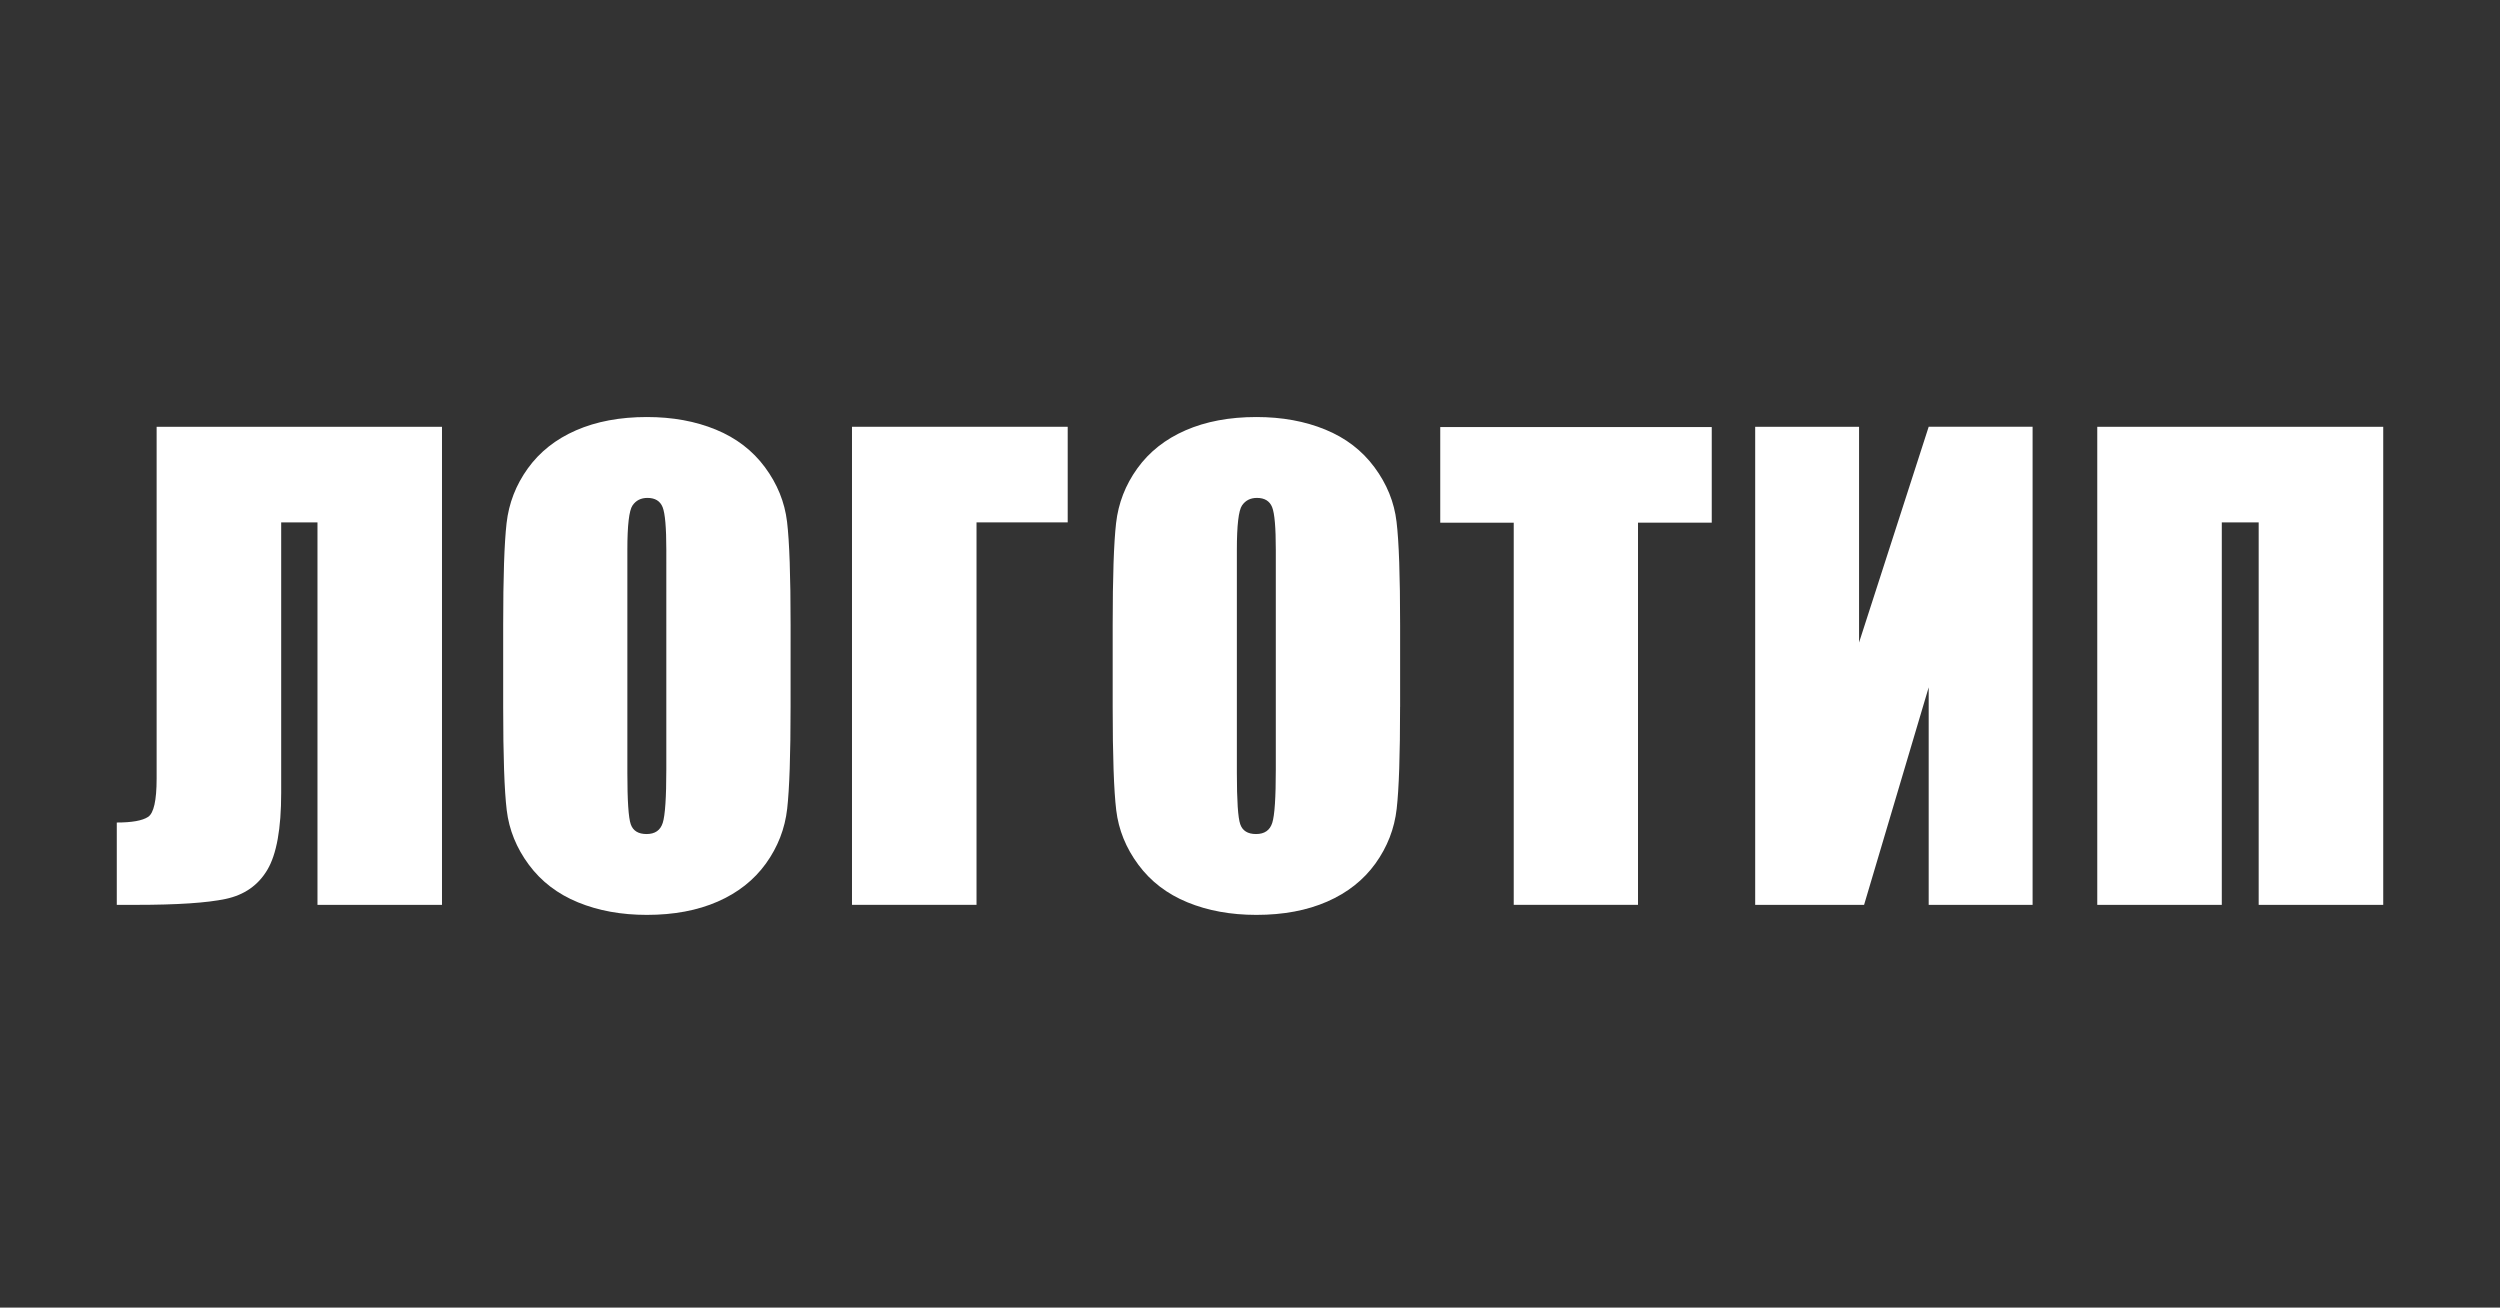
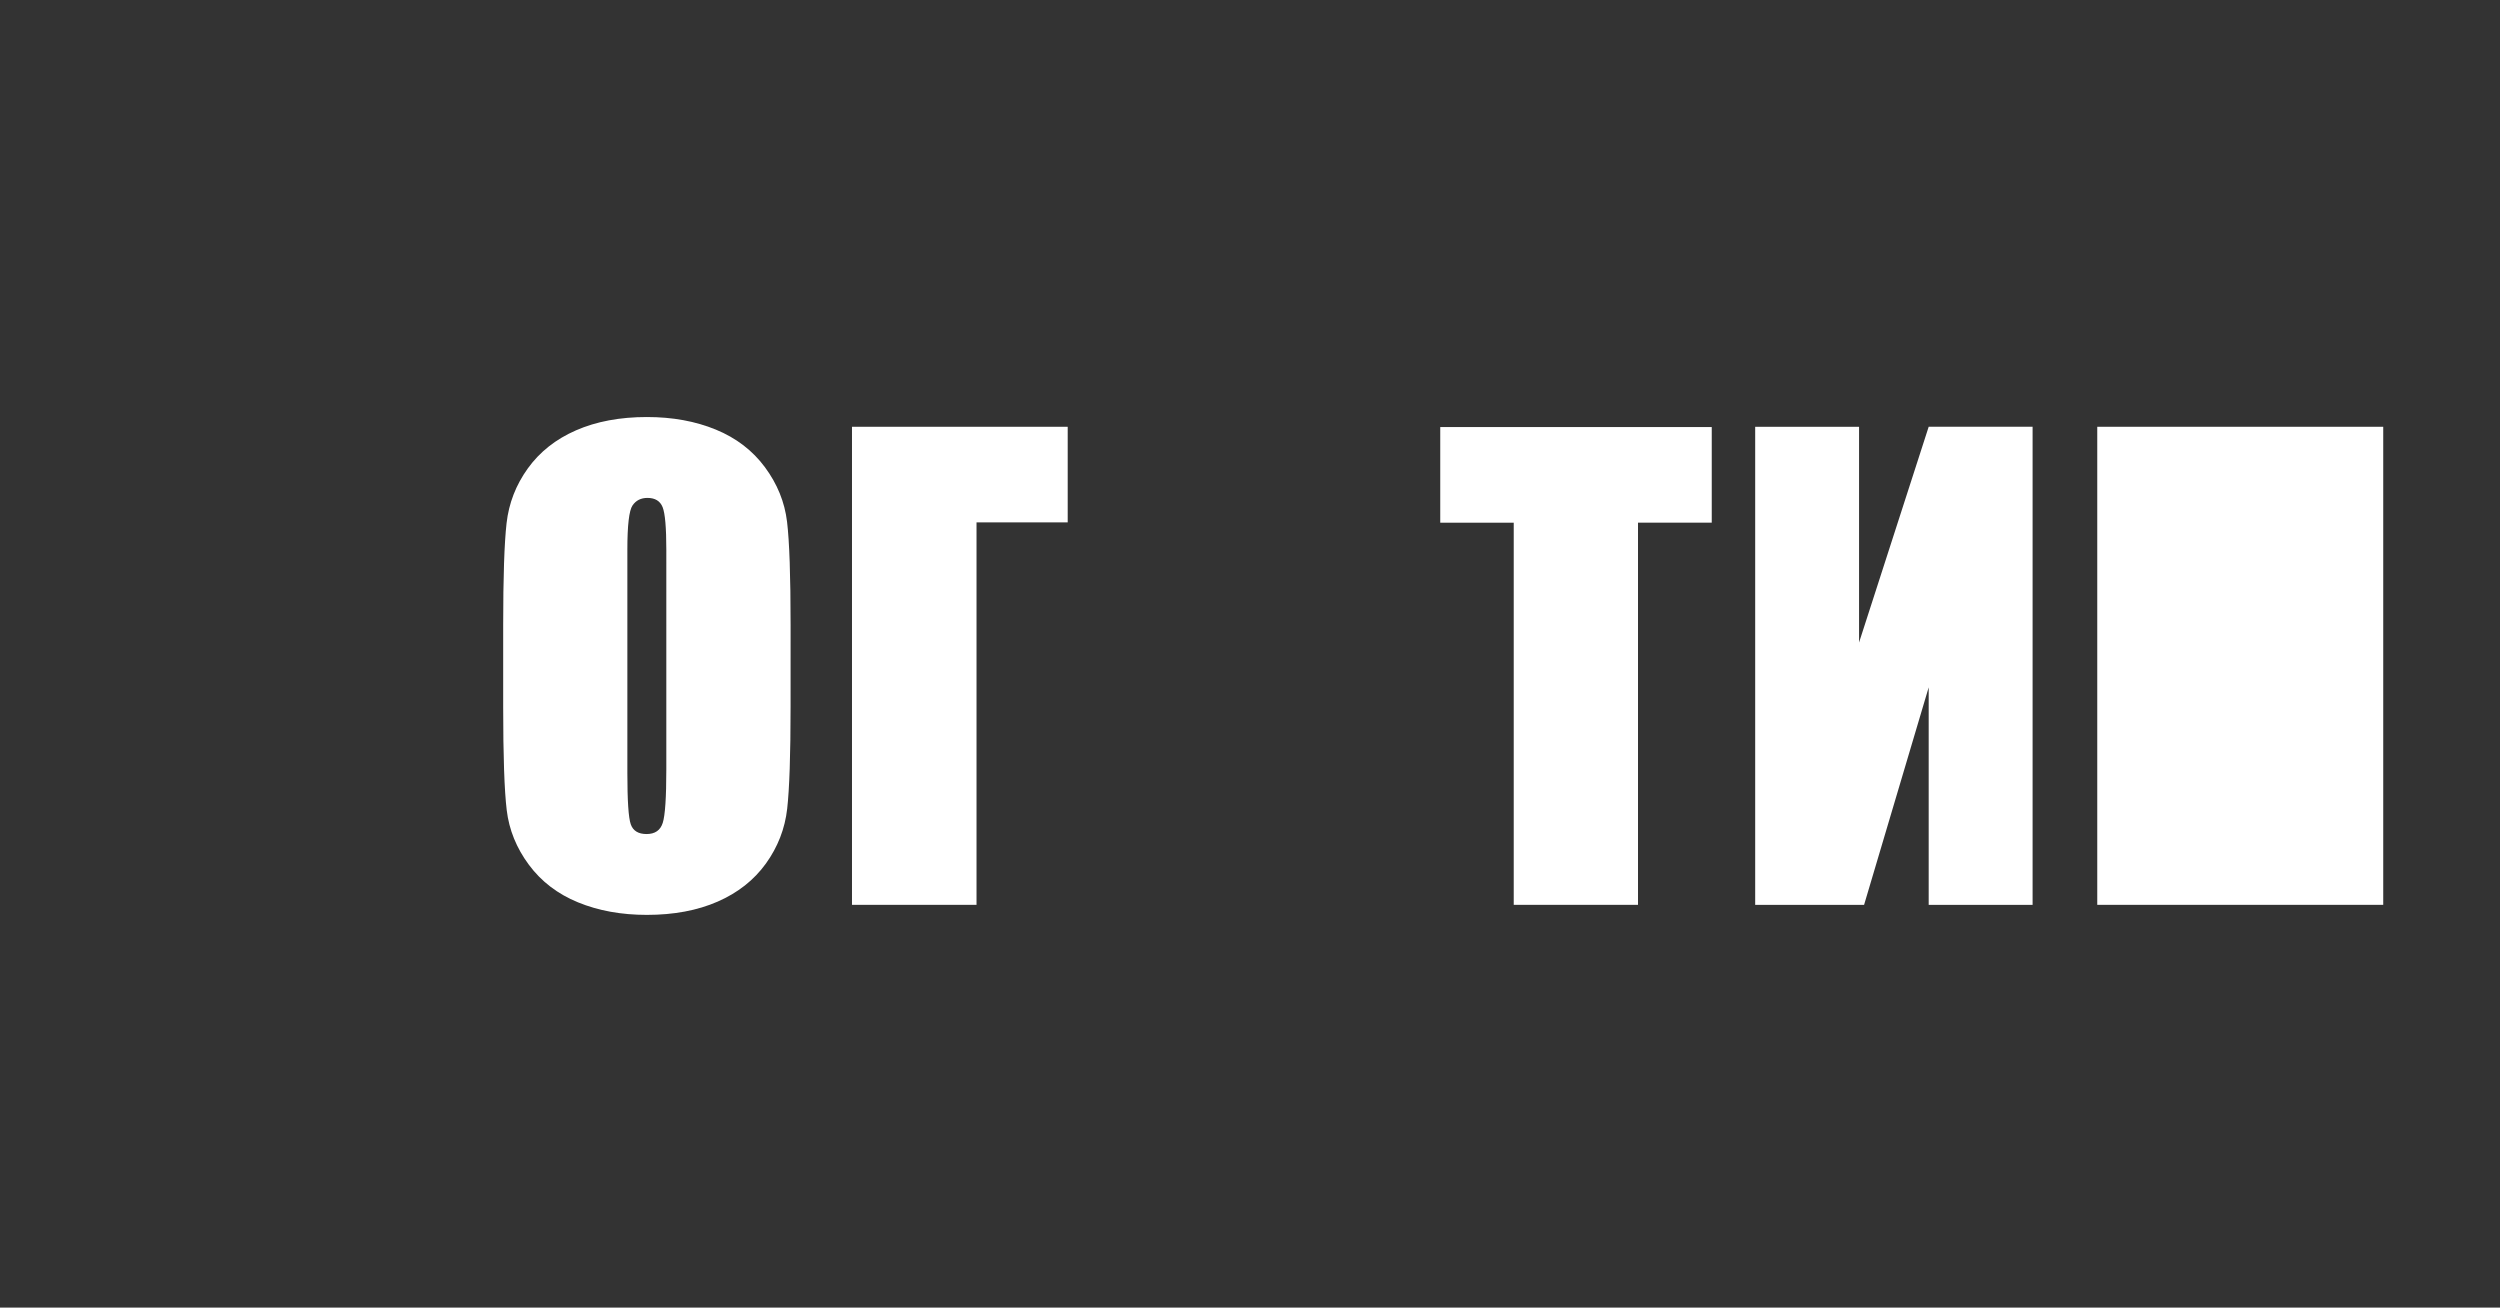
<svg xmlns="http://www.w3.org/2000/svg" version="1.1" id="Ebene_1" x="0px" y="0px" width="143.617px" height="75.117px" viewBox="0 0 143.617 75.117" enable-background="new 0 0 143.617 75.117" xml:space="preserve">
  <rect x="0" y="0" width="143.617" height="75.117" fill="#333333" stroke="none" />
  <g>
-     <path fill="#FFFFFF" d="M25.392,51.98h-7.154V30.009h-2.085v15.546c0,2.046-0.264,3.516-0.791,4.407   c-0.528,0.894-1.328,1.452-2.401,1.679c-1.073,0.227-2.783,0.34-5.132,0.34H6.709v-4.73c0.87,0,1.469-0.107,1.797-0.322   c0.328-0.215,0.492-0.949,0.492-2.204V24.517h16.393V51.98z" />
    <path fill="#FFFFFF" d="M45.416,40.605c0,2.758-0.065,4.709-0.195,5.856c-0.13,1.146-0.537,2.194-1.221,3.146   c-0.684,0.948-1.607,1.678-2.771,2.187s-2.521,0.763-4.068,0.763c-1.47,0-2.789-0.24-3.958-0.721   c-1.17-0.479-2.111-1.2-2.823-2.161c-0.712-0.96-1.136-2.006-1.271-3.136c-0.135-1.131-0.203-3.108-0.203-5.934v-4.697   c0-2.756,0.065-4.709,0.195-5.855s0.537-2.195,1.221-3.145c0.684-0.949,1.607-1.68,2.771-2.188c1.164-0.508,2.52-0.763,4.069-0.763   c1.469,0,2.789,0.24,3.958,0.721c1.17,0.48,2.111,1.201,2.823,2.161c0.712,0.961,1.136,2.007,1.271,3.137   c0.135,1.13,0.203,3.107,0.203,5.933L45.416,40.605L45.416,40.605z M38.278,31.586c0-1.277-0.071-2.094-0.212-2.45   c-0.142-0.354-0.432-0.533-0.873-0.533c-0.373,0-0.659,0.144-0.856,0.433c-0.198,0.287-0.297,1.139-0.297,2.552v12.815   c0,1.594,0.065,2.576,0.195,2.949c0.13,0.373,0.433,0.561,0.907,0.561c0.486,0,0.797-0.215,0.932-0.646   c0.136-0.43,0.204-1.452,0.204-3.067V31.586L38.278,31.586z" />
    <path fill="#FFFFFF" d="M61.336,30.009h-5.238V51.98h-7.154V24.517h12.392V30.009z" />
-     <path fill="#FFFFFF" d="M80.43,40.605c0,2.758-0.064,4.709-0.195,5.856c-0.129,1.146-0.537,2.194-1.221,3.146   c-0.684,0.949-1.607,1.678-2.771,2.187s-2.52,0.763-4.068,0.763c-1.47,0-2.789-0.24-3.958-0.721c-1.17-0.479-2.111-1.2-2.823-2.161   c-0.712-0.96-1.136-2.006-1.271-3.136c-0.135-1.131-0.203-3.108-0.203-5.934v-4.697c0-2.756,0.065-4.709,0.195-5.855   c0.13-1.146,0.537-2.195,1.221-3.145s1.607-1.68,2.771-2.188c1.164-0.508,2.52-0.763,4.069-0.763c1.469,0,2.788,0.24,3.958,0.721   c1.172,0.48,2.111,1.201,2.822,2.161c0.713,0.961,1.139,2.007,1.271,3.137c0.137,1.13,0.205,3.107,0.205,5.933v4.697H80.43z    M73.291,31.586c0-1.277-0.068-2.094-0.211-2.45c-0.141-0.354-0.433-0.533-0.873-0.533c-0.373,0-0.659,0.144-0.856,0.433   c-0.198,0.287-0.297,1.139-0.297,2.552v12.815c0,1.594,0.064,2.576,0.195,2.949c0.129,0.373,0.432,0.561,0.906,0.561   c0.486,0,0.798-0.215,0.933-0.646c0.137-0.43,0.203-1.452,0.203-3.067V31.586z" />
    <path fill="#FFFFFF" d="M98.334,24.533v5.492h-4.236V51.98h-7.139V30.027h-4.221v-5.494H98.334L98.334,24.533z" />
    <path fill="#FFFFFF" d="M116.766,51.98h-5.969V39.486l-3.711,12.494h-6.256V24.517h5.967V36.91l4-12.394h5.969V51.98z" />
-     <path fill="#FFFFFF" d="M136.906,51.98h-7.152V30.009h-2.119V51.98h-7.154V24.517h16.428V51.98H136.906z" />
+     <path fill="#FFFFFF" d="M136.906,51.98h-7.152h-2.119V51.98h-7.154V24.517h16.428V51.98H136.906z" />
  </g>
</svg>